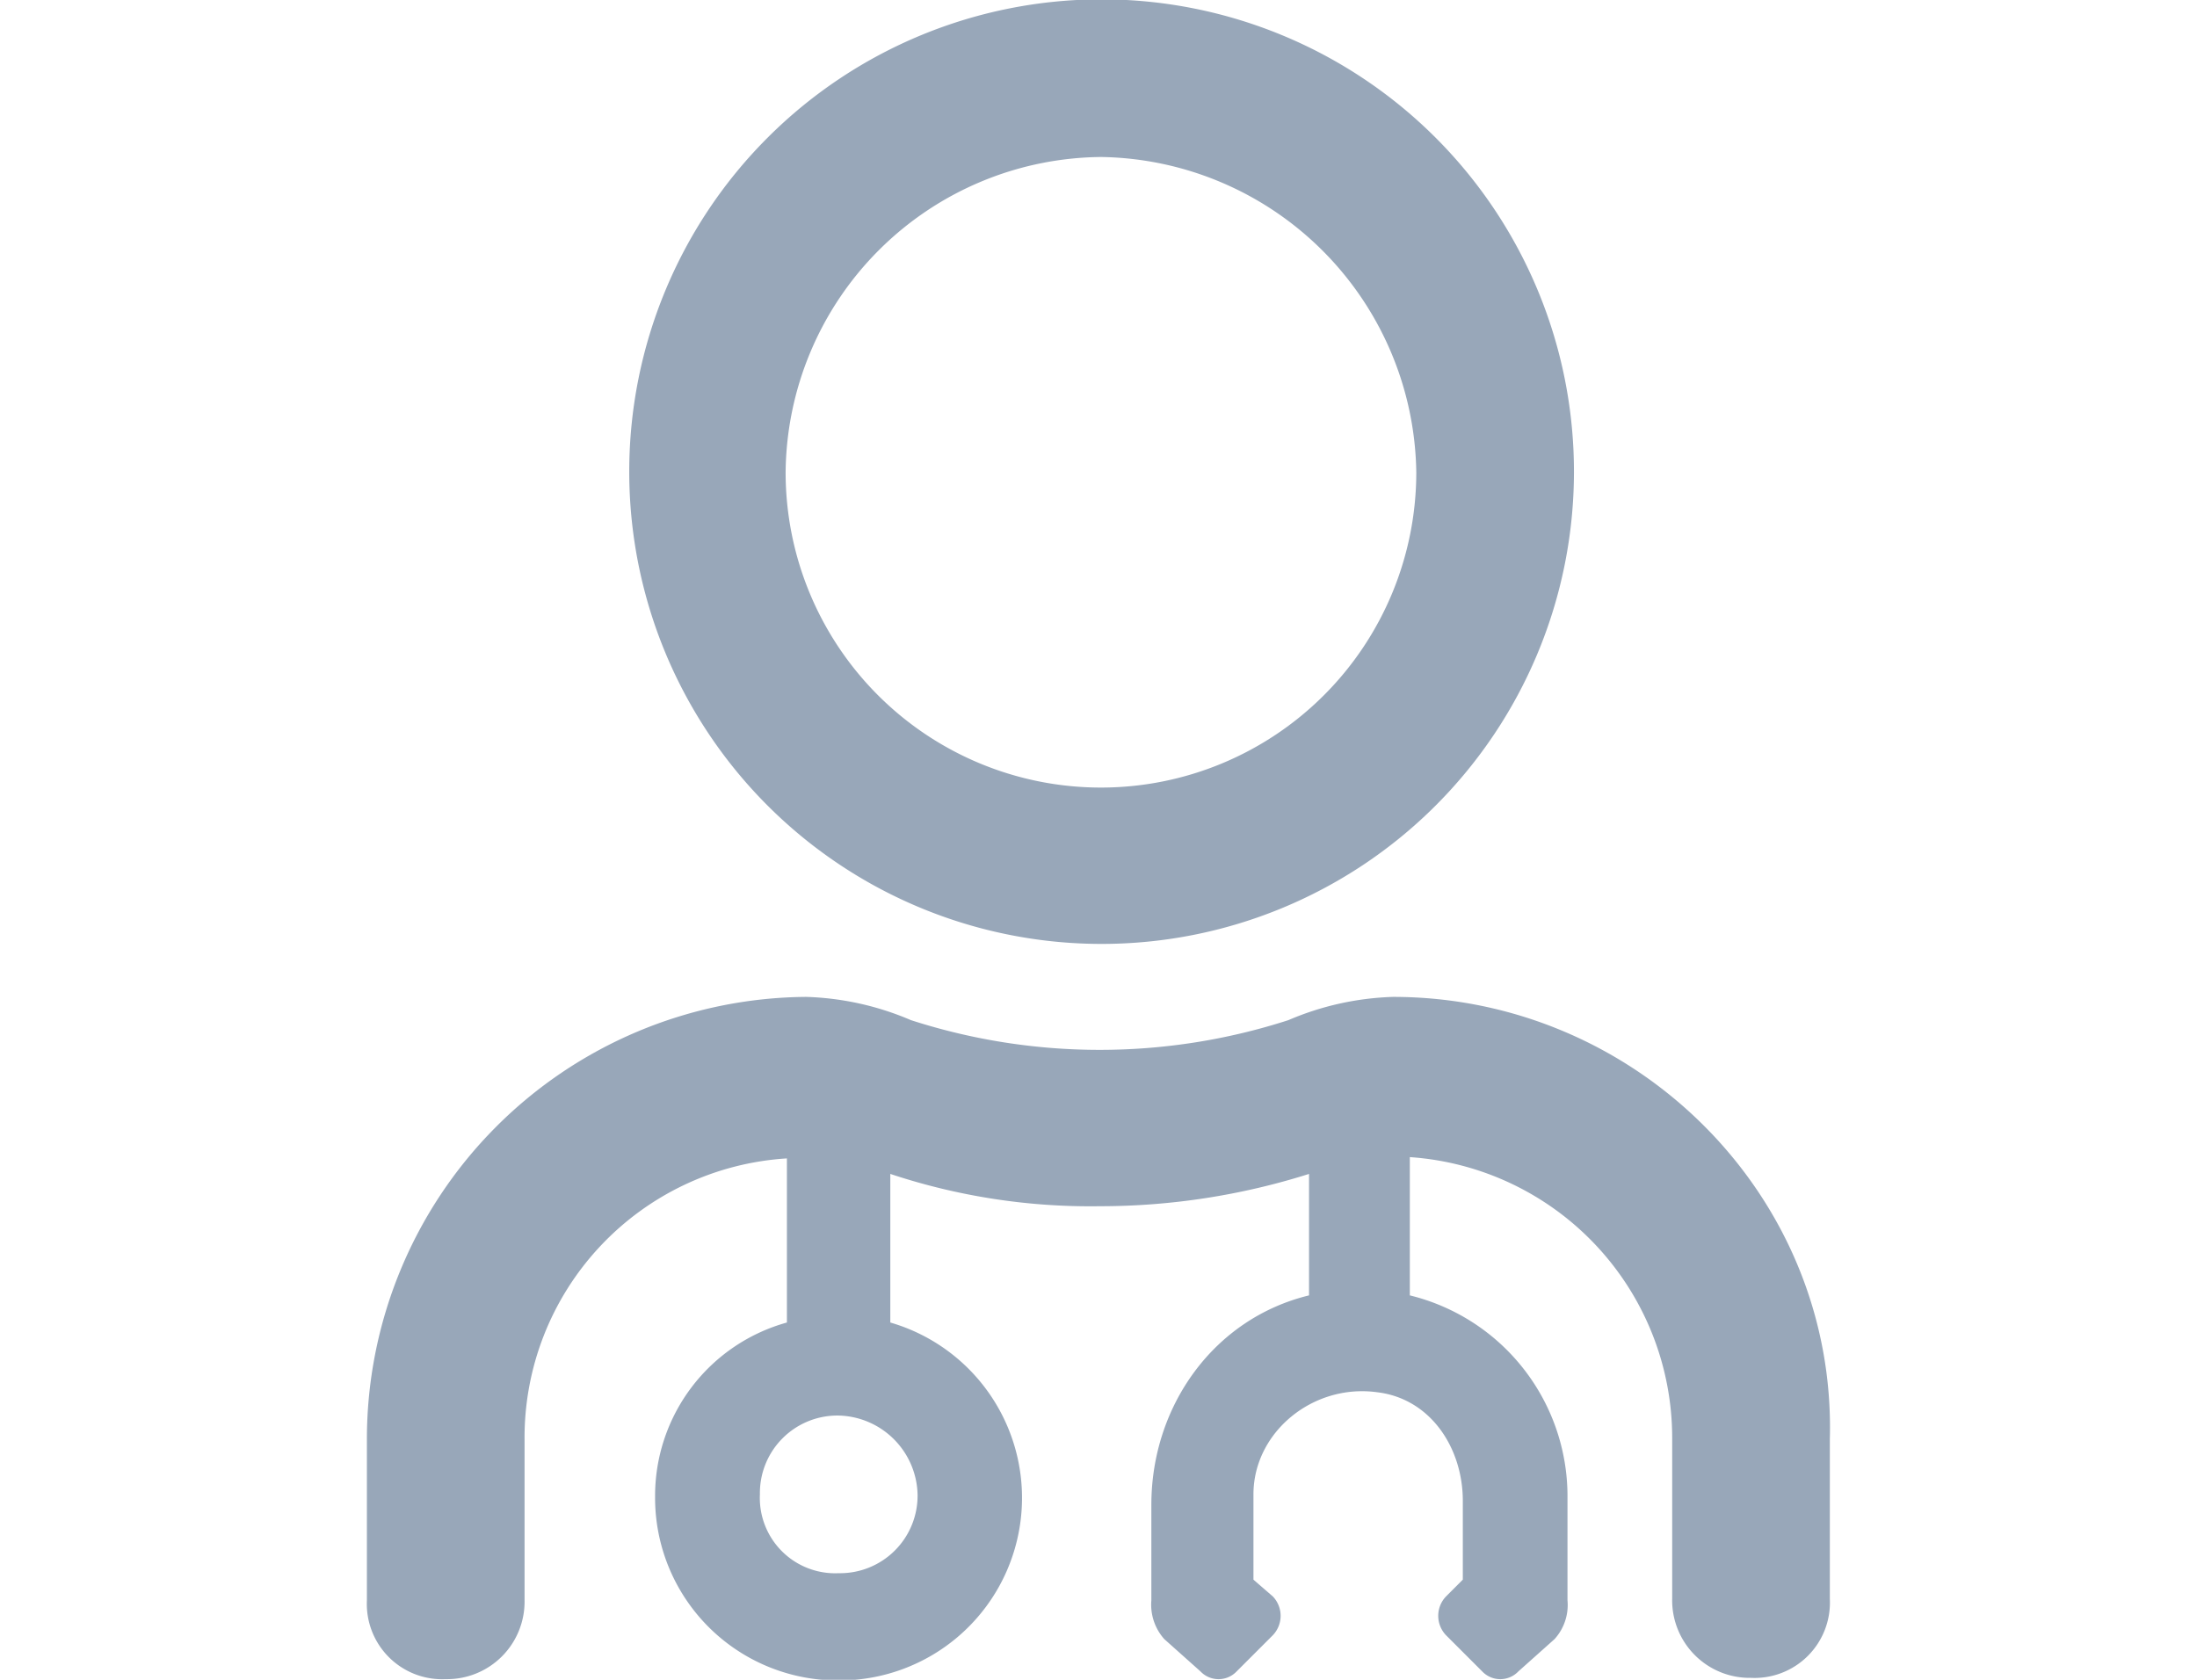
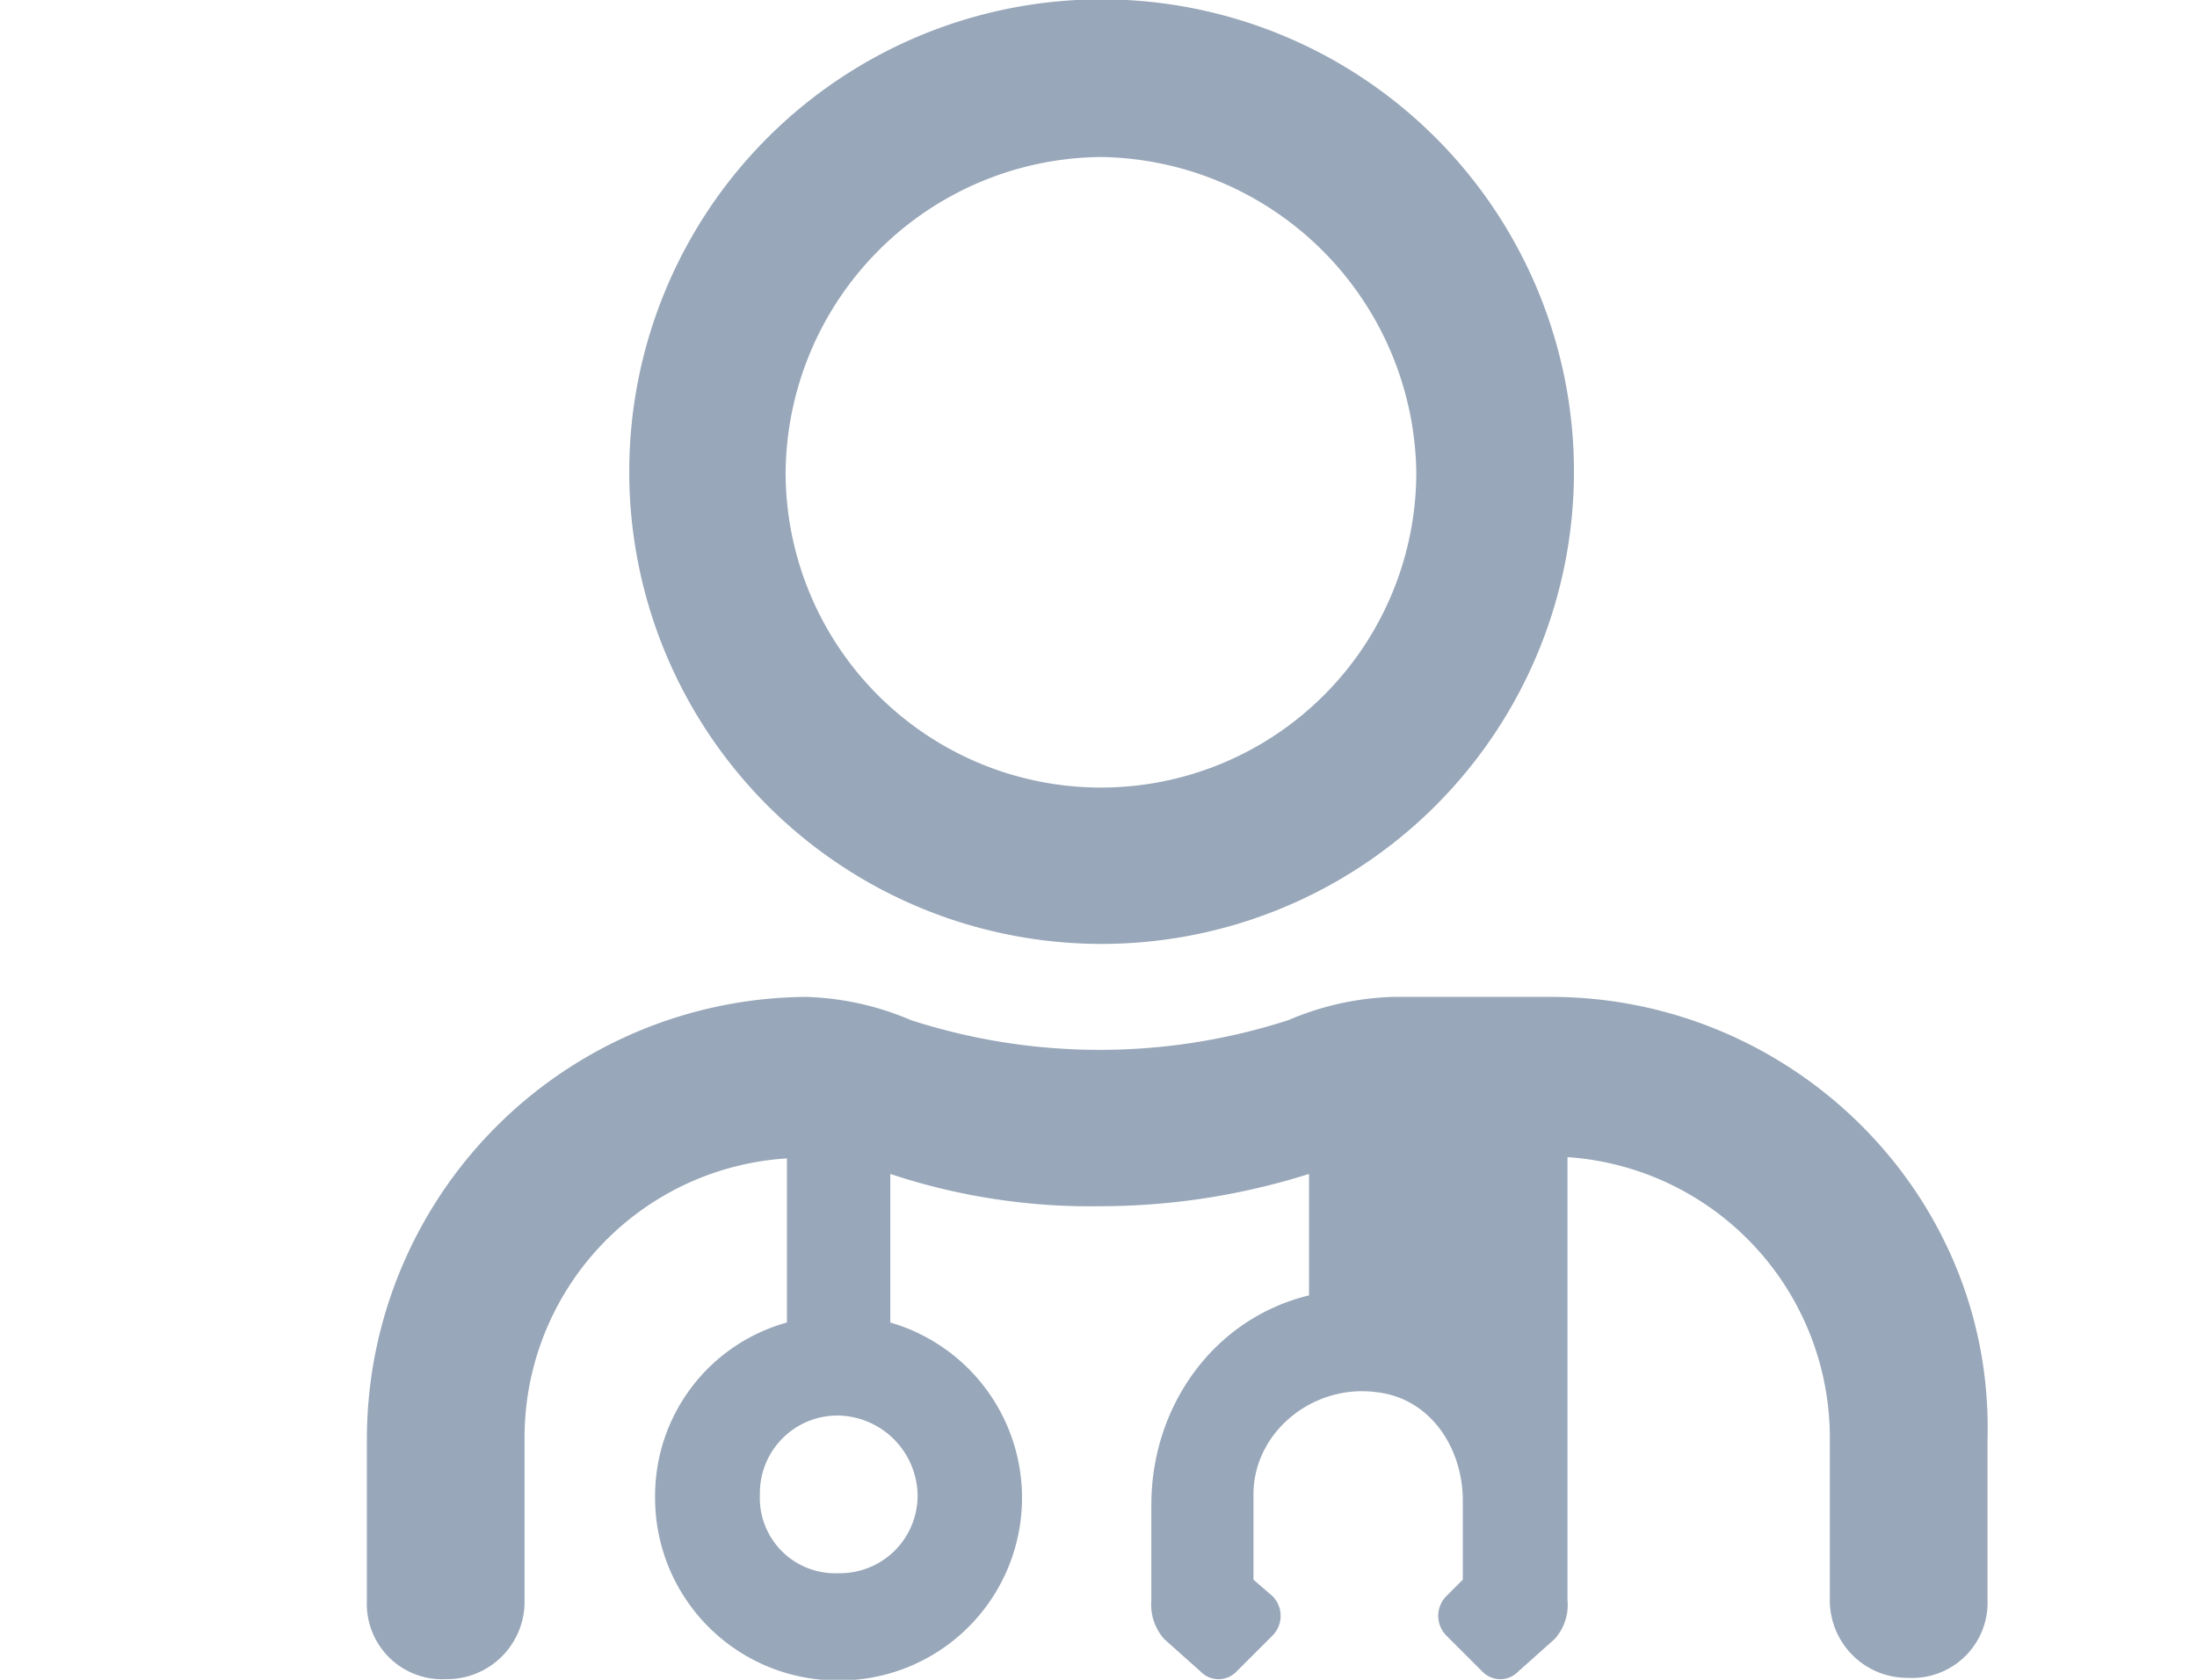
<svg xmlns="http://www.w3.org/2000/svg" id="Layer_1" data-name="Layer 1" viewBox="0 0 170 130">
  <defs>
    <style>.cls-1{fill:#98a7b9;}</style>
  </defs>
-   <path class="cls-1" d="M85.19,73.05a36.55,36.55,0,1,0-36.5-36.6A36.55,36.55,0,0,0,85.19,73.05Zm0-60.9a24.76,24.76,0,0,1,24.4,24.4,24.4,24.4,0,0,1-48.8,0A24.63,24.63,0,0,1,85.19,12.15Zm22.6,65a22.23,22.23,0,0,0-8.1,1.8,47.49,47.49,0,0,1-29.2,0,22.23,22.23,0,0,0-8.1-1.8,34.23,34.23,0,0,0-34,34.3v12.4a5.83,5.83,0,0,0,6.1,6.1,6,6,0,0,0,6.1-6.1v-12.4a21.64,21.64,0,0,1,20.3-21.8v12.7a13.92,13.92,0,0,0-10.2,13.5,14.13,14.13,0,0,0,14.2,14.2,14.13,14.13,0,0,0,4-27.7V90.85a49,49,0,0,0,16.2,2.5,53.62,53.62,0,0,0,16.2-2.5v9.4c-7.4,1.8-12.2,8.6-12.2,16.2v7.4a4,4,0,0,0,1,3l2.8,2.5a1.93,1.93,0,0,0,2.8,0l2.8-2.8a2.17,2.17,0,0,0,0-3l-1.5-1.3v-6.6c0-4.8,4.6-8.6,9.6-7.9,4.1.5,6.6,4.3,6.6,8.4v6.1l-1.3,1.3a2.17,2.17,0,0,0,0,3l2.8,2.8a1.93,1.93,0,0,0,2.8,0l2.8-2.5a3.93,3.93,0,0,0,1-3v-8.1a16,16,0,0,0-12.2-15.5V89.55a21.78,21.78,0,0,1,20.3,21.8v12.4a6,6,0,0,0,6.1,6.1,5.83,5.83,0,0,0,6.1-6.1v-12.4c.5-18.8-15-34.2-33.8-34.2ZM71,115.65a6,6,0,0,1-6.1,6.1,5.83,5.83,0,0,1-6.1-6.1,6,6,0,0,1,6.1-6.1A6.26,6.26,0,0,1,71,115.65Z" />
+   <path class="cls-1" d="M85.19,73.05a36.55,36.55,0,1,0-36.5-36.6A36.55,36.55,0,0,0,85.19,73.05Zm0-60.9a24.76,24.76,0,0,1,24.4,24.4,24.4,24.4,0,0,1-48.8,0A24.63,24.63,0,0,1,85.19,12.15Zm22.6,65a22.23,22.23,0,0,0-8.1,1.8,47.49,47.49,0,0,1-29.2,0,22.23,22.23,0,0,0-8.1-1.8,34.23,34.23,0,0,0-34,34.3v12.4a5.83,5.83,0,0,0,6.1,6.1,6,6,0,0,0,6.1-6.1v-12.4a21.64,21.64,0,0,1,20.3-21.8v12.7a13.92,13.92,0,0,0-10.2,13.5,14.13,14.13,0,0,0,14.2,14.2,14.13,14.13,0,0,0,4-27.7V90.85a49,49,0,0,0,16.2,2.5,53.62,53.62,0,0,0,16.2-2.5v9.4c-7.4,1.8-12.2,8.6-12.2,16.2v7.4a4,4,0,0,0,1,3l2.8,2.5a1.93,1.93,0,0,0,2.8,0l2.8-2.8a2.17,2.17,0,0,0,0-3l-1.5-1.3v-6.6c0-4.8,4.6-8.6,9.6-7.9,4.1.5,6.6,4.3,6.6,8.4v6.1l-1.3,1.3a2.17,2.17,0,0,0,0,3l2.8,2.8a1.93,1.93,0,0,0,2.8,0l2.8-2.5a3.93,3.93,0,0,0,1-3v-8.1V89.55a21.78,21.78,0,0,1,20.3,21.8v12.4a6,6,0,0,0,6.1,6.1,5.83,5.83,0,0,0,6.1-6.1v-12.4c.5-18.8-15-34.2-33.8-34.2ZM71,115.65a6,6,0,0,1-6.1,6.1,5.83,5.83,0,0,1-6.1-6.1,6,6,0,0,1,6.1-6.1A6.26,6.26,0,0,1,71,115.65Z" />
</svg>